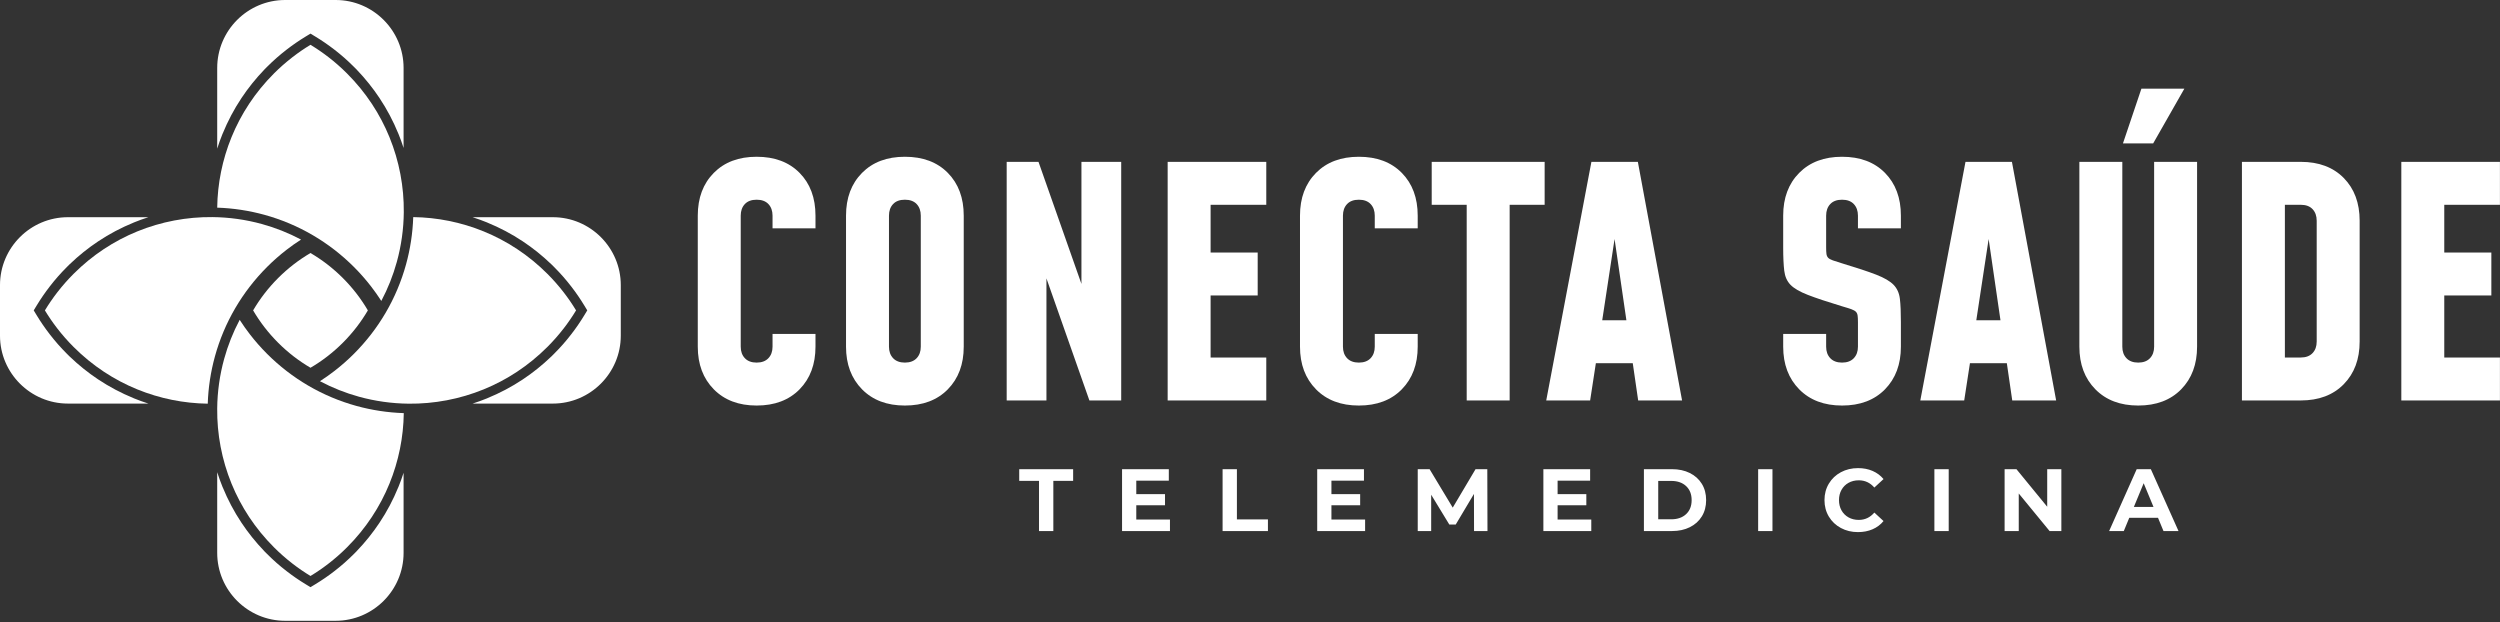
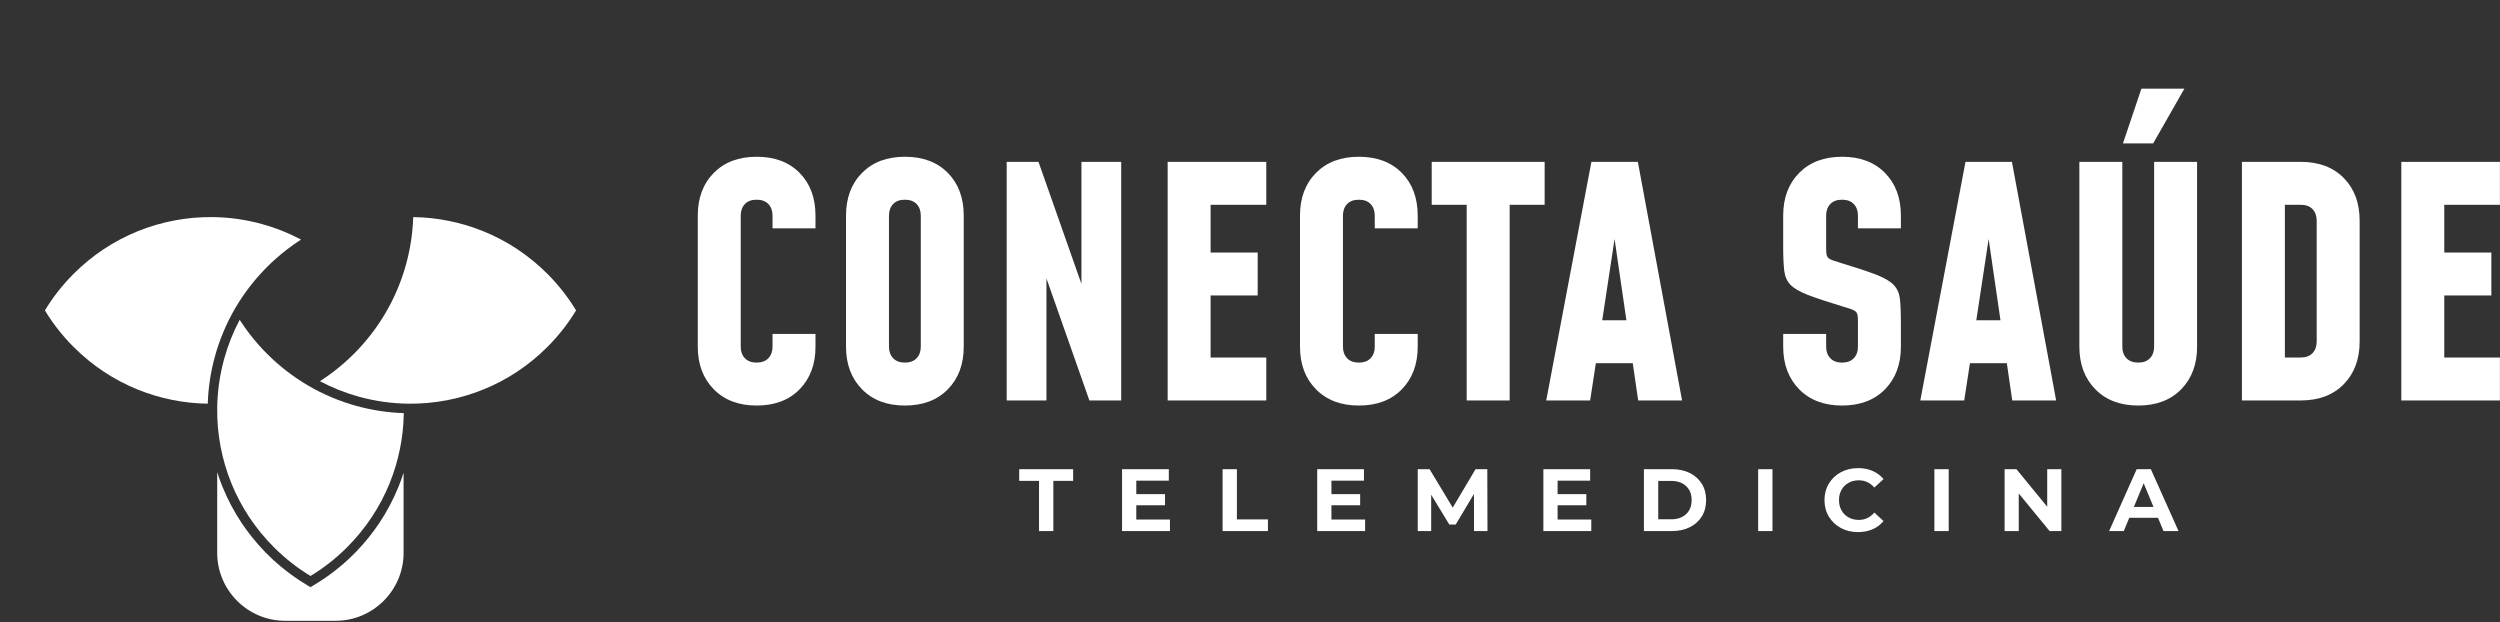
<svg xmlns="http://www.w3.org/2000/svg" width="100%" height="100%" viewBox="0 0 1531 381" version="1.1" xml:space="preserve" style="fill-rule:evenodd;clip-rule:evenodd;stroke-linejoin:round;stroke-miterlimit:2;">
  <rect x="0" y="0" width="1531" height="381" fill="#333333" stroke="none" />
  <g>
    <g>
      <path d="M499.405,204.517l0,7.793c0,10.78 -3.248,19.482 -9.74,26.107c-6.495,6.623 -15.262,9.934 -26.302,9.934c-10.975,-0 -19.71,-3.311 -26.237,-9.934c-6.526,-6.625 -9.806,-15.327 -9.806,-26.107l0,-80.268c0,-10.845 3.28,-19.579 9.806,-26.171c6.527,-6.592 15.262,-9.872 26.237,-9.872c11.04,0 19.807,3.28 26.302,9.872c6.492,6.592 9.74,15.326 9.74,26.171l0,7.794l-26.301,-0l0,-7.794c0,-2.922 -0.845,-5.293 -2.533,-7.079c-1.688,-1.785 -4.092,-2.662 -7.208,-2.662c-3.117,0 -5.521,0.877 -7.21,2.662c-1.687,1.786 -2.531,4.157 -2.531,7.079l0,80.268c0,2.923 0.844,5.26 2.531,7.046c1.689,1.786 4.093,2.695 7.21,2.695c3.116,0 5.52,-0.909 7.208,-2.695c1.688,-1.786 2.533,-4.123 2.533,-7.046l0,-7.793l26.301,-0Zm54.744,43.834c-10.973,-0 -19.709,-3.311 -26.235,-9.934c-6.527,-6.625 -9.807,-15.327 -9.807,-26.107l-0,-80.268c-0,-10.845 3.28,-19.579 9.807,-26.171c6.526,-6.592 15.262,-9.872 26.235,-9.872c11.04,0 19.808,3.28 26.303,9.872c6.493,6.592 9.74,15.326 9.74,26.171l-0,80.268c-0,10.78 -3.247,19.482 -9.74,26.107c-6.495,6.623 -15.263,9.934 -26.303,9.934Zm0,-26.3c3.118,0 5.521,-0.909 7.21,-2.695c1.688,-1.786 2.532,-4.123 2.532,-7.046l0,-80.268c0,-2.922 -0.844,-5.293 -2.532,-7.079c-1.689,-1.785 -4.092,-2.662 -7.21,-2.662c-3.117,0 -5.52,0.877 -7.208,2.662c-1.688,1.786 -2.532,4.157 -2.532,7.079l0,80.268c0,2.923 0.844,5.26 2.532,7.046c1.688,1.786 4.091,2.695 7.208,2.695Zm62.344,23.184l-0,-146.117l19.483,-0l33.314,94.682l-7.013,0.197l-0,-94.879l24.352,-0l0,146.117l-19.482,0l-33.315,-94.685l7.014,-0.194l-0,94.879l-24.353,0Zm158.976,-146.117l0,26.3l-34.094,0l0,29.224l28.834,0l-0,26.301l-28.834,-0l0,37.991l34.094,0l0,26.301l-60.395,0l-0,-146.117l60.395,-0Zm92.735,105.399l0,7.793c0,10.78 -3.246,19.482 -9.74,26.107c-6.494,6.623 -15.262,9.934 -26.301,9.934c-10.974,-0 -19.71,-3.311 -26.237,-9.934c-6.525,-6.625 -9.805,-15.327 -9.805,-26.107l-0,-80.268c-0,-10.845 3.28,-19.579 9.805,-26.171c6.527,-6.592 15.263,-9.872 26.237,-9.872c11.039,0 19.807,3.28 26.301,9.872c6.494,6.592 9.74,15.326 9.74,26.171l0,7.794l-26.299,-0l-0,-7.794c-0,-2.922 -0.846,-5.293 -2.533,-7.079c-1.688,-1.785 -4.093,-2.662 -7.209,-2.662c-3.117,0 -5.52,0.877 -7.209,2.662c-1.688,1.786 -2.531,4.157 -2.531,7.079l-0,80.268c-0,2.923 0.843,5.26 2.531,7.046c1.689,1.786 4.092,2.695 7.209,2.695c3.116,0 5.521,-0.909 7.209,-2.695c1.687,-1.786 2.533,-4.123 2.533,-7.046l-0,-7.793l26.299,-0Zm30.003,40.718l-0,-119.817l-21.43,0l-0,-26.3l69.162,-0l-0,26.3l-21.43,0l0,119.817l-26.302,0Zm48.706,0l27.665,-146.117l28.445,-0l27.08,146.117l-26.886,0l-3.311,-22.795l-22.601,0l-3.506,22.795l-26.886,0Zm34.289,-49.096l14.806,0l-8.96,-61.564l3.506,0l-9.352,61.564Z" style="fill:#fff;fill-rule:nonzero;" />
      <path d="M1128.07,248.351c-10.975,-0 -19.71,-3.311 -26.236,-9.934c-6.527,-6.625 -9.807,-15.327 -9.807,-26.107l0,-7.793l26.303,-0l-0,7.793c-0,2.923 0.842,5.26 2.532,7.046c1.689,1.786 4.091,2.695 7.208,2.695c3.118,0 5.52,-0.909 7.208,-2.695c1.688,-1.786 2.534,-4.123 2.534,-7.046l-0,-15.002c-0,-1.689 -0.067,-3.02 -0.195,-3.994c-0.131,-0.974 -0.455,-1.754 -1.007,-2.338c-0.552,-0.584 -1.494,-1.137 -2.826,-1.623c-1.33,-0.487 -3.247,-1.07 -5.714,-1.785c-9.027,-2.728 -16.009,-5.066 -20.943,-6.982c-4.936,-1.916 -8.475,-3.961 -10.619,-6.17c-2.142,-2.207 -3.409,-5.098 -3.831,-8.636c-0.423,-3.54 -0.65,-8.281 -0.65,-14.255l0,-19.483c0,-10.845 3.28,-19.579 9.807,-26.171c6.526,-6.592 15.261,-9.872 26.236,-9.872c11.041,0 19.807,3.28 26.302,9.872c6.493,6.592 9.739,15.326 9.739,26.171l0,7.794l-26.299,-0l-0,-7.794c-0,-2.922 -0.846,-5.293 -2.534,-7.079c-1.688,-1.785 -4.09,-2.662 -7.208,-2.662c-3.117,0 -5.519,0.877 -7.208,2.662c-1.69,1.786 -2.532,4.157 -2.532,7.079l-0,19.483c-0,1.688 0.064,3.019 0.193,3.994c0.131,0.973 0.488,1.752 1.039,2.338c0.553,0.585 1.495,1.103 2.858,1.59c1.364,0.486 3.247,1.104 5.65,1.819c9.027,2.727 16.009,5.034 20.945,6.948c4.934,1.916 8.472,3.995 10.617,6.202c2.143,2.209 3.442,5.066 3.864,8.606c0.421,3.54 0.615,8.311 0.615,14.286l0,15.002c0,10.78 -3.246,19.482 -9.739,26.107c-6.495,6.623 -15.261,9.934 -26.302,9.934Zm47.927,-3.116l27.665,-146.117l28.444,-0l27.079,146.117l-26.885,0l-3.311,-22.795l-22.6,0l-3.507,22.795l-26.885,0Zm34.288,-49.096l14.807,0l-8.962,-61.564l3.506,0l-9.351,61.564Zm135.207,-97.021l0,113.192c0,10.78 -3.246,19.482 -9.741,26.107c-6.494,6.623 -15.261,9.934 -26.301,9.934c-10.975,-0 -19.71,-3.311 -26.235,-9.934c-6.528,-6.625 -9.808,-15.327 -9.808,-26.107l0,-113.192l26.302,-0l-0,113.192c-0,2.923 0.843,5.26 2.533,7.046c1.688,1.786 4.09,2.695 7.208,2.695c3.117,0 5.52,-0.909 7.208,-2.695c1.689,-1.786 2.533,-4.123 2.533,-7.046l0,-113.192l26.301,-0Zm-45.393,-11.3l11.298,-33.51l26.302,-0l-19.092,33.51l-18.508,-0Zm72.863,157.417l0,-146.117l36.043,-0c11.04,-0 19.807,3.278 26.302,9.871c6.494,6.591 9.74,15.326 9.74,26.171l0,74.033c0,10.78 -3.246,19.482 -9.74,26.105c-6.495,6.624 -15.262,9.937 -26.302,9.937l-36.043,0Zm26.302,-26.301l9.741,0c3.117,0 5.52,-0.91 7.208,-2.696c1.689,-1.785 2.533,-4.123 2.533,-7.045l0,-74.033c0,-2.922 -0.844,-5.294 -2.533,-7.08c-1.688,-1.784 -4.091,-2.662 -7.208,-2.662l-9.741,0l0,93.516Zm131.701,-119.816l-0,26.3l-34.093,0l-0,29.224l28.833,0l-0,26.301l-28.833,-0l-0,37.991l34.093,0l-0,26.301l-60.395,0l-0,-146.117l60.395,-0Z" style="fill:#fff;fill-rule:nonzero;" />
      <path d="M636.295,294.467l-12.125,0l-0,-7.144l33.019,-0l-0,7.144l-12.125,0l-0,30.745l-8.769,0l0,-30.745Zm80.189,23.708l-0,7.037l-29.338,0l0,-37.889l28.634,-0l-0,7.035l-19.92,0l0,8.228l17.592,-0l-0,6.821l-17.592,-0l0,8.768l20.624,0Zm32.231,-30.852l8.768,-0l0,30.745l18.999,-0l0,7.144l-27.767,0l-0,-37.889Zm87.279,30.852l-0,7.037l-29.338,0l0,-37.889l28.633,-0l0,7.035l-19.919,0l0,8.228l17.592,-0l-0,6.821l-17.592,-0l0,8.768l20.624,0Zm66.709,7.037l-0.053,-22.735l-11.151,18.729l-3.95,-0l-11.097,-18.24l0,22.246l-8.228,0l0,-37.889l7.254,-0l14.181,23.545l13.965,-23.545l7.2,-0l0.108,37.889l-8.229,0Zm71.8,-7.037l-0,7.037l-29.338,0l0,-37.889l28.634,-0l-0,7.035l-19.92,0l0,8.228l17.592,-0l-0,6.821l-17.592,-0l0,8.768l20.624,0Zm32.231,-30.852l17.213,-0c4.114,-0 7.749,0.784 10.906,2.353c3.159,1.57 5.612,3.78 7.361,6.631c1.752,2.851 2.625,6.17 2.625,9.959c0,3.789 -0.873,7.11 -2.625,9.96c-1.749,2.852 -4.202,5.062 -7.361,6.632c-3.157,1.57 -6.792,2.354 -10.906,2.354l-17.213,0l-0,-37.889Zm16.778,30.689c3.791,0 6.813,-1.054 9.068,-3.165c2.254,-2.112 3.382,-4.971 3.382,-8.581c0,-3.607 -1.128,-6.468 -3.382,-8.578c-2.255,-2.111 -5.277,-3.168 -9.068,-3.168l-8.01,0l0,23.492l8.01,0Zm53.181,-30.689l8.768,-0l0,37.889l-8.768,0l-0,-37.889Zm61.136,38.538c-3.862,-0 -7.352,-0.838 -10.474,-2.516c-3.123,-1.677 -5.576,-4.006 -7.362,-6.983c-1.786,-2.977 -2.679,-6.341 -2.679,-10.096c0,-3.752 0.893,-7.117 2.679,-10.093c1.786,-2.978 4.239,-5.306 7.362,-6.983c3.122,-1.678 6.629,-2.518 10.527,-2.518c3.285,-0 6.252,0.578 8.906,1.733c2.651,1.155 4.88,2.815 6.684,4.98l-5.63,5.196c-2.561,-2.96 -5.738,-4.439 -9.526,-4.439c-2.346,0 -4.439,0.514 -6.279,1.544c-1.841,1.027 -3.275,2.462 -4.304,4.303c-1.029,1.84 -1.541,3.933 -1.541,6.277c-0,2.347 0.512,4.44 1.541,6.28c1.029,1.84 2.463,3.274 4.304,4.303c1.84,1.029 3.933,1.543 6.279,1.543c3.788,0 6.965,-1.497 9.526,-4.492l5.63,5.195c-1.804,2.202 -4.042,3.879 -6.713,5.035c-2.669,1.154 -5.647,1.731 -8.93,1.731Zm46.79,-38.538l8.769,-0l0,37.889l-8.769,0l0,-37.889Zm77.755,-0l0,37.889l-7.2,0l-18.891,-23.005l0,23.005l-8.661,0l0,-37.889l7.253,-0l18.838,23.004l-0,-23.004l8.661,-0Zm59.185,29.77l-17.592,0l-3.355,8.119l-8.986,0l16.888,-37.889l8.66,-0l16.943,37.889l-9.203,0l-3.355,-8.119Zm-2.76,-6.658l-6.009,-14.507l-6.008,14.507l12.017,0Z" style="fill:#fff;fill-rule:nonzero;" />
    </g>
    <g>
-       <path d="M247.155,90.628l-0,-49.037c-0,-22.907 -18.684,-41.591 -41.591,-41.591l-30.957,0c-22.907,0 -41.591,18.684 -41.591,41.591l-0,49.422c0.991,-3.126 2.106,-6.209 3.342,-9.24l0.024,0c3.091,-7.571 6.928,-14.857 11.504,-21.728c4.074,-6.118 8.723,-11.935 13.939,-17.361l-0,-0.022l1.721,-1.732c1.999,-1.988 3.939,-3.814 5.824,-5.473c1.896,-1.67 3.95,-3.358 6.147,-5.059c1.919,-1.483 3.821,-2.874 5.703,-4.165c1.989,-1.364 3.958,-2.638 5.898,-3.812l3.027,-1.832l3.025,1.832c1.941,1.174 3.91,2.448 5.899,3.812c1.881,1.291 3.784,2.682 5.702,4.165c2.199,1.701 4.253,3.389 6.149,5.059c1.885,1.659 3.825,3.485 5.817,5.479c0.348,0.336 0.69,0.681 1.028,1.027l0.699,0.699l-0,0.022c5.216,5.426 9.864,11.243 13.939,17.361c4.576,6.871 8.413,14.157 11.504,21.728l0.024,0c1.189,2.913 2.264,5.867 3.224,8.855" style="fill:#fff;" />
-       <path d="M90.875,133.013l-49.283,0c-22.908,0 -41.592,18.684 -41.592,41.592l-0,30.956c-0,22.908 18.684,41.591 41.592,41.591l49.294,0c-3.063,-0.975 -6.082,-2.07 -9.052,-3.282l-0,-0.023c-7.57,-3.091 -14.856,-6.929 -21.728,-11.504c-6.119,-4.076 -11.935,-8.724 -17.361,-13.941l-0.022,0l-1.733,-1.72c-1.987,-1.998 -3.813,-3.938 -5.473,-5.824c-1.669,-1.895 -3.358,-3.949 -5.059,-6.147c-1.483,-1.918 -2.872,-3.821 -4.163,-5.703c-1.365,-1.988 -2.639,-3.957 -3.814,-5.898l-1.832,-3.026l1.832,-3.027c1.175,-1.941 2.449,-3.909 3.814,-5.899c1.291,-1.881 2.68,-3.783 4.163,-5.702c1.701,-2.198 3.39,-4.252 5.059,-6.148c1.66,-1.885 3.486,-3.825 5.479,-5.818l1.727,-1.725l0.022,-0c5.426,-5.217 11.242,-9.865 17.361,-13.94c6.872,-4.576 14.158,-8.414 21.728,-11.505l-0,-0.022c2.974,-1.214 5.989,-2.309 9.041,-3.285" style="fill:#fff;" />
      <path d="M174.607,380.168l30.957,0c22.907,0 41.591,-18.683 41.591,-41.592l-0,-49.048c-0.961,2.999 -2.036,5.957 -3.224,8.866l-0.024,-0c-3.091,7.571 -6.928,14.857 -11.504,21.728c-4.075,6.12 -8.723,11.935 -13.939,17.361l-0,0.023l-1.721,1.731c-1.998,1.988 -3.938,3.814 -5.823,5.473c-1.896,1.67 -3.95,3.36 -6.149,5.059c-1.918,1.485 -3.821,2.874 -5.702,4.165c-1.989,1.365 -3.958,2.638 -5.899,3.812l-3.025,1.834l-3.027,-1.834c-1.94,-1.174 -3.909,-2.447 -5.898,-3.812c-1.882,-1.291 -3.784,-2.68 -5.703,-4.165c-2.197,-1.699 -4.251,-3.389 -6.147,-5.059c-1.885,-1.659 -3.825,-3.485 -5.818,-5.479l-1.727,-1.725l-0,-0.023c-5.216,-5.426 -9.865,-11.241 -13.939,-17.361c-4.576,-6.871 -8.413,-14.157 -11.504,-21.728l-0.024,-0c-1.239,-3.034 -2.353,-6.11 -3.342,-9.226l-0,49.408c-0,22.909 18.684,41.592 41.591,41.592" style="fill:#fff;" />
-       <path d="M380.168,205.561l0,-30.956c0,-22.908 -18.683,-41.592 -41.591,-41.592l-49.176,0c3.062,0.977 6.084,2.072 9.054,3.285l-0,0.022c7.57,3.091 14.856,6.929 21.727,11.505c6.12,4.075 11.935,8.723 17.362,13.94l0.022,-0l1.733,1.72c1.986,1.998 3.812,3.938 5.473,5.823c1.67,1.896 3.358,3.95 5.059,6.148c1.483,1.919 2.872,3.821 4.163,5.702c1.365,1.99 2.638,3.958 3.814,5.899l1.832,3.027l-1.832,3.026c-1.176,1.941 -2.449,3.91 -3.814,5.898c-1.291,1.882 -2.68,3.785 -4.163,5.703c-1.701,2.198 -3.389,4.252 -5.059,6.147c-1.661,1.886 -3.487,3.826 -5.479,5.819c-0.337,0.348 -0.683,0.689 -1.029,1.027l-0.698,0.698l-0.022,0c-5.427,5.217 -11.242,9.865 -17.362,13.941c-6.871,4.575 -14.157,8.413 -21.727,11.504l-0,0.023c-2.973,1.213 -5.988,2.308 -9.039,3.282l49.161,0c22.908,0 41.591,-18.683 41.591,-41.591" style="fill:#fff;" />
-       <path d="M190.145,154.949c-7.077,4.145 -13.744,9.251 -19.814,15.322c-6.069,6.07 -11.176,12.737 -15.321,19.813c4.145,7.076 9.252,13.743 15.321,19.813c6.07,6.07 12.737,11.177 19.814,15.321c7.075,-4.144 13.743,-9.251 19.812,-15.321c6.07,-6.07 11.177,-12.737 15.323,-19.813c-4.146,-7.076 -9.253,-13.743 -15.323,-19.813c-6.069,-6.071 -12.737,-11.177 -19.812,-15.322" style="fill:#fff;" />
-       <path d="M167.695,45.079c-11.492,11.492 -20.128,24.752 -25.903,38.895c-5.647,13.832 -8.573,28.501 -8.776,43.191c9.78,0.325 19.527,1.796 29.014,4.413c10.242,2.825 20.199,6.991 29.593,12.495c4.534,2.655 8.932,5.617 13.151,8.881c4.188,3.239 8.188,6.75 11.969,10.531c3.781,3.78 7.293,7.782 10.532,11.969c2.219,2.871 4.299,5.823 6.238,8.844c4.066,-7.657 7.231,-15.675 9.496,-23.888c2.745,-9.947 4.17,-20.177 4.271,-30.408c0.156,-15.634 -2.772,-31.307 -8.783,-46.028c-5.775,-14.143 -14.41,-27.403 -25.903,-38.895l-0,-0.011c-3.631,-3.631 -7.44,-6.979 -11.398,-10.039c-3.576,-2.766 -7.267,-5.296 -11.051,-7.587c-3.785,2.291 -7.476,4.821 -11.051,7.587c-3.958,3.06 -7.768,6.408 -11.399,10.039l-0,0.011Z" style="fill:#fff;" />
      <path d="M247.274,253.001c-9.782,-0.323 -19.527,-1.795 -29.015,-4.412c-10.242,-2.825 -20.199,-6.991 -29.593,-12.494c-4.535,-2.656 -8.931,-5.618 -13.151,-8.882c-4.187,-3.238 -8.188,-6.75 -11.969,-10.531c-3.781,-3.78 -7.292,-7.782 -10.531,-11.969c-2.219,-2.871 -4.3,-5.823 -6.24,-8.844c-4.064,7.658 -7.23,15.675 -9.495,23.889c-2.745,9.946 -4.169,20.177 -4.27,30.407c-0.158,15.635 2.771,31.307 8.782,46.028c5.775,14.144 14.411,27.403 25.903,38.895l-0,0.011c3.631,3.631 7.441,6.979 11.399,10.039c3.575,2.766 7.266,5.296 11.051,7.587c3.784,-2.291 7.475,-4.821 11.051,-7.587c3.958,-3.06 7.767,-6.408 11.398,-10.039l-0,-0.011c11.493,-11.492 20.128,-24.751 25.903,-38.895c5.648,-13.831 8.573,-28.501 8.777,-43.192" style="fill:#fff;" />
      <path d="M127.227,247.213c0.324,-9.782 1.794,-19.527 4.413,-29.014c2.824,-10.242 6.991,-20.199 12.493,-29.595c2.657,-4.534 5.619,-8.93 8.882,-13.15c3.239,-4.187 6.75,-8.189 10.531,-11.969c3.781,-3.781 7.782,-7.292 11.969,-10.531c2.87,-2.221 5.823,-4.299 8.844,-6.24c-7.658,-4.064 -15.674,-7.229 -23.889,-9.496c-9.947,-2.744 -20.176,-4.168 -30.407,-4.27c-15.634,-0.155 -31.306,2.772 -46.028,8.783c-14.143,5.776 -27.403,14.411 -38.896,25.903l-0.01,-0c-3.632,3.631 -6.979,7.441 -10.04,11.398c-2.765,3.577 -5.294,7.268 -7.587,11.052c2.293,3.783 4.822,7.474 7.587,11.051c3.061,3.957 6.408,7.767 10.04,11.398l0.01,0c11.493,11.492 24.753,20.127 38.896,25.903c13.831,5.648 28.502,8.574 43.192,8.777" style="fill:#fff;" />
      <path d="M250.226,247.219c15.634,0.156 31.307,-2.772 46.027,-8.783c14.144,-5.776 27.403,-14.411 38.897,-25.903l0.01,0c3.632,-3.631 6.979,-7.441 10.04,-11.398c2.766,-3.577 5.295,-7.268 7.587,-11.051c-2.292,-3.784 -4.821,-7.475 -7.587,-11.052c-3.061,-3.957 -6.408,-7.767 -10.04,-11.398l-0.01,-0c-11.494,-11.492 -24.753,-20.127 -38.897,-25.903c-13.83,-5.647 -28.501,-8.573 -43.19,-8.777c-0.325,9.782 -1.796,19.527 -4.413,29.015c-2.825,10.241 -6.991,20.199 -12.495,29.594c-2.656,4.534 -5.618,8.93 -8.88,13.15c-3.239,4.187 -6.751,8.189 -10.532,11.969c-3.781,3.781 -7.781,7.293 -11.969,10.531c-2.871,2.219 -5.823,4.299 -8.844,6.24c7.658,4.064 15.674,7.229 23.888,9.496c9.948,2.744 20.177,4.168 30.408,4.27" style="fill:#fff;" />
    </g>
  </g>
</svg>